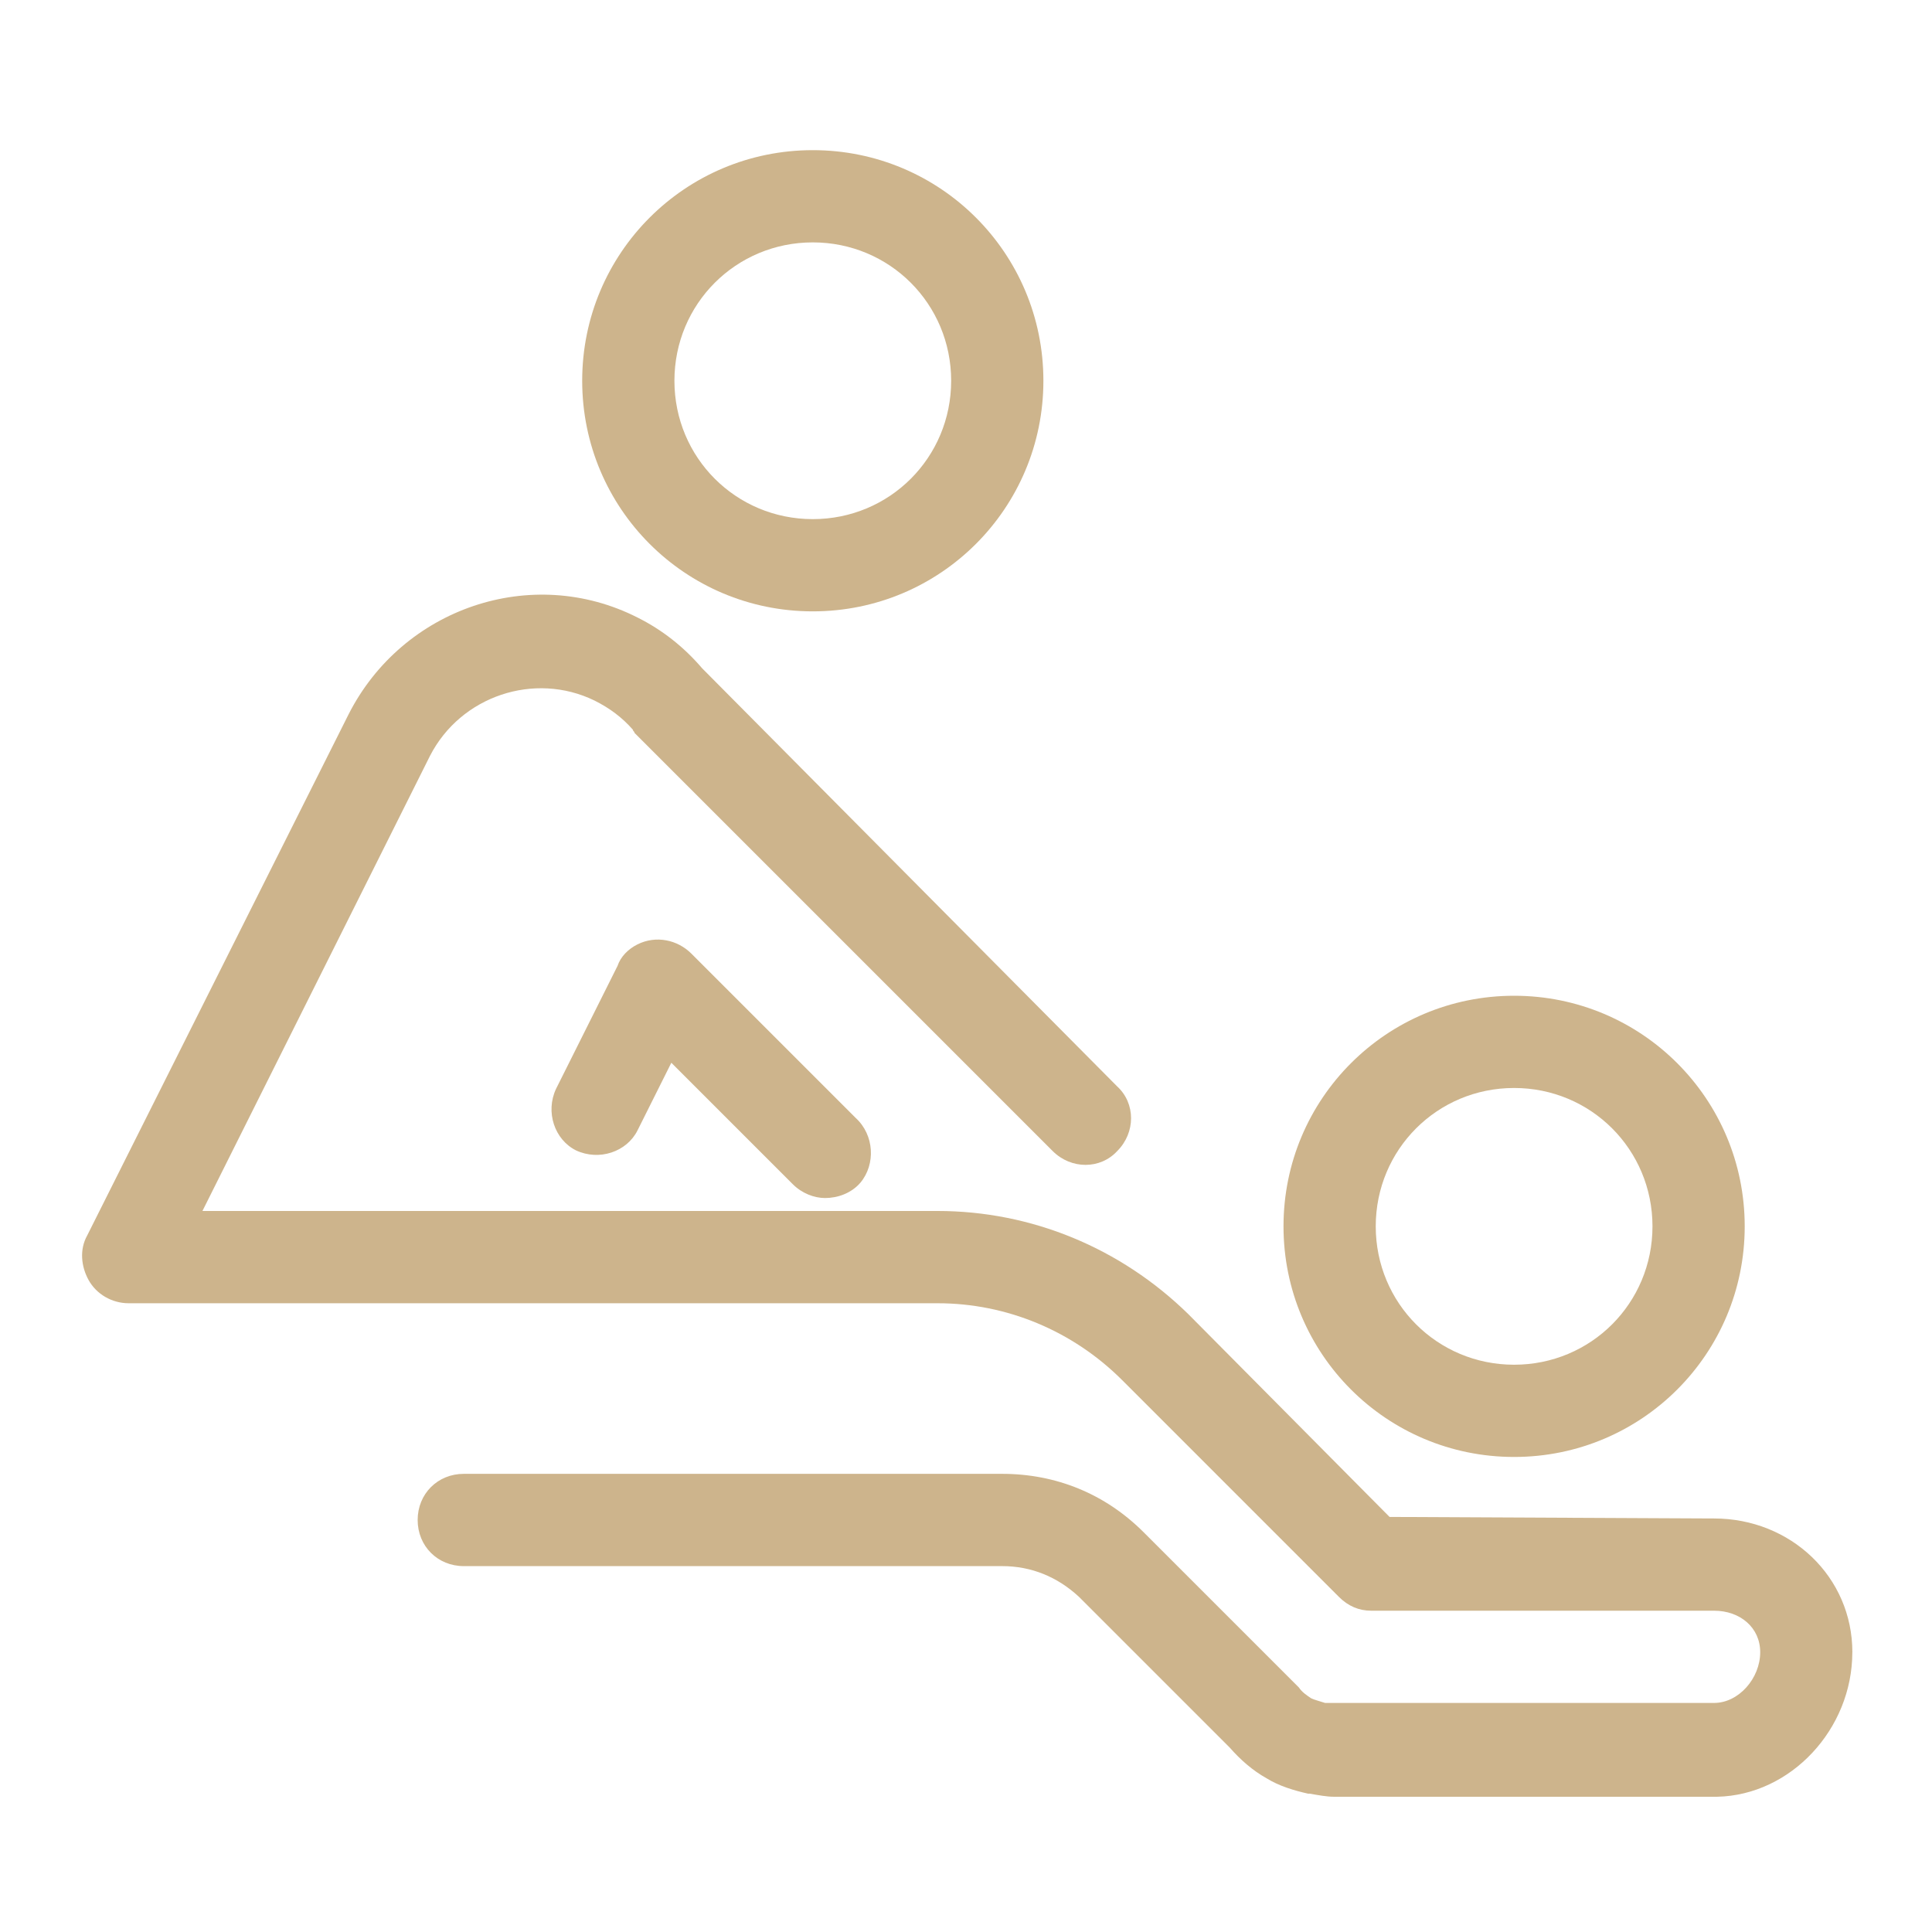
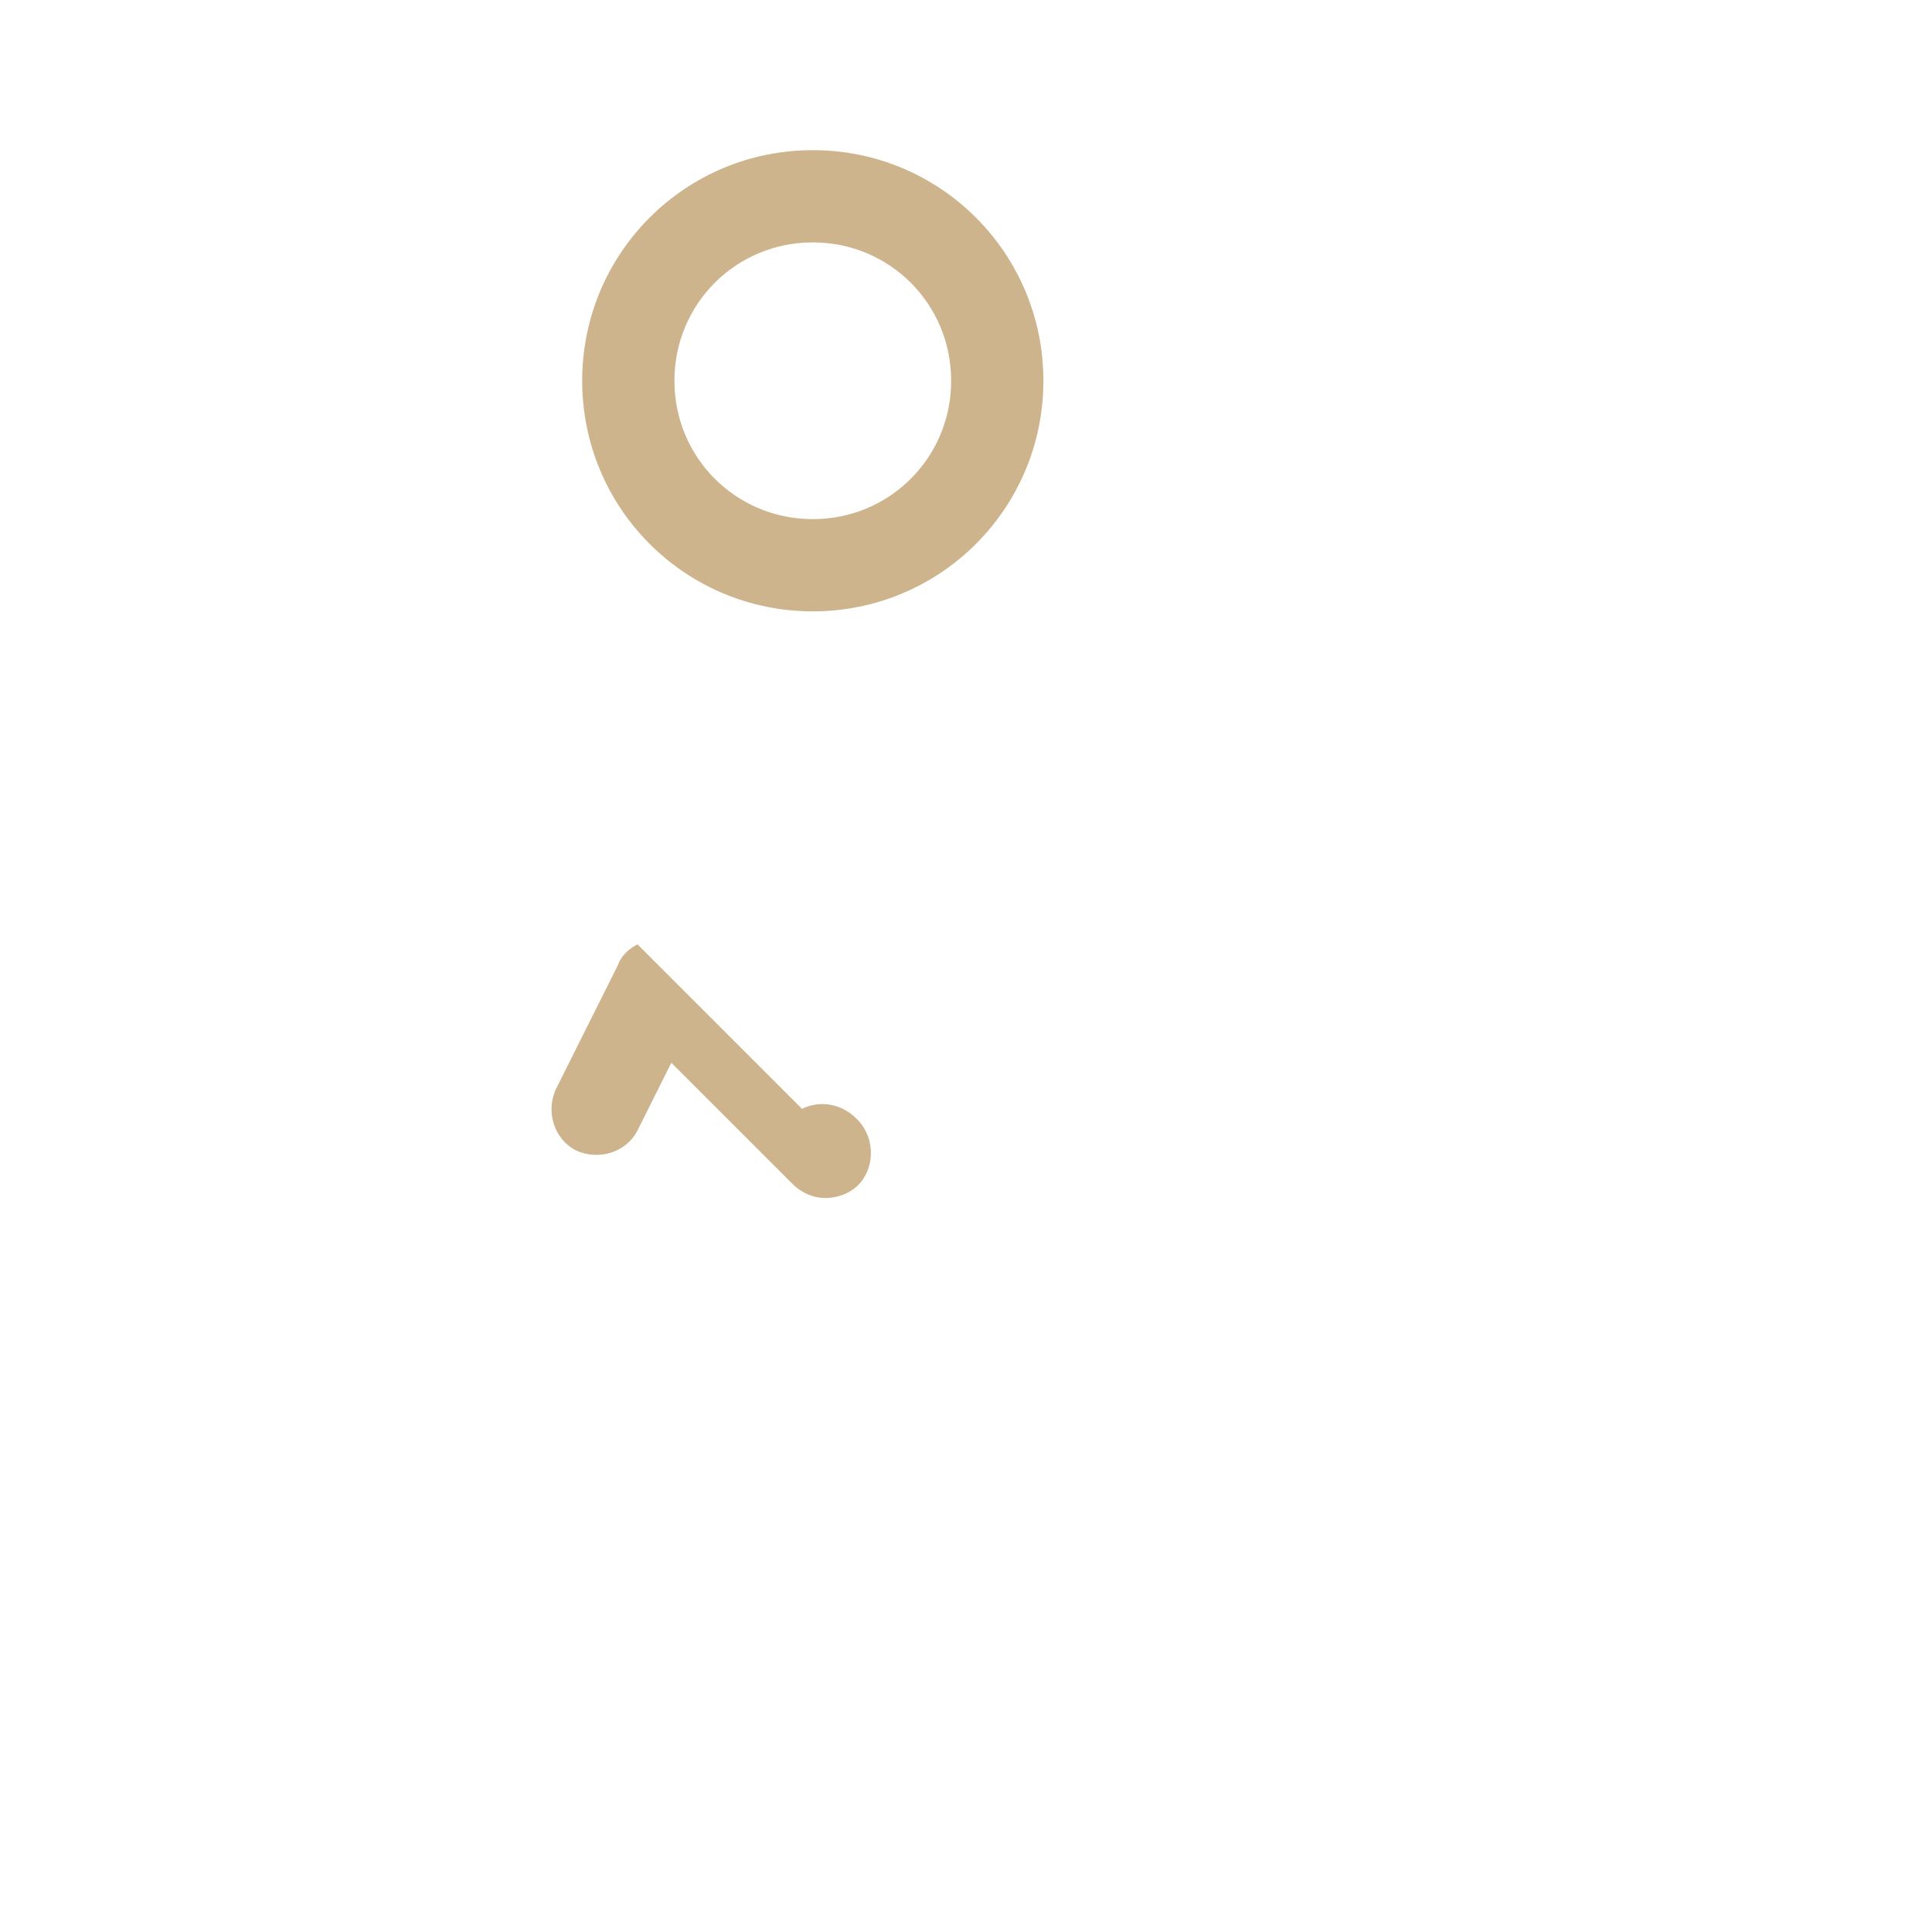
<svg xmlns="http://www.w3.org/2000/svg" id="Calque_1" data-name="Calque 1" viewBox="0 0 500 500">
  <defs>
    <style>
      .cls-1 {
        fill: #cdb48c;
      }
    </style>
  </defs>
  <path class="cls-1" d="m150.67,98.54c0,33.02,26.66,59.68,59.68,59.68s59.68-26.66,59.68-59.68-26.66-59.68-59.68-59.68-59.68,26.66-59.68,59.68Zm95.49,0c0,19.89-15.92,35.81-35.81,35.81s-35.81-15.92-35.81-35.81,15.92-35.81,35.81-35.81,35.81,15.92,35.81,35.81Z" />
-   <path class="cls-1" d="m332.17,317.38c0,33.02,26.66,59.68,59.68,59.68s59.68-26.66,59.68-59.68-26.66-59.68-59.68-59.68-59.68,26.66-59.68,59.68Zm95.49,0c0,19.89-15.92,35.81-35.81,35.81s-35.81-15.92-35.81-35.81,15.92-35.81,35.81-35.81,35.81,15.92,35.81,35.81Z" />
-   <path class="cls-1" d="m479.39,427.6c0-19.5-15.92-34.62-35.81-34.62h-.4l-83.56-.4-52.12-52.52c-17.51-17.11-40.58-26.66-64.86-26.66H52.39l58.89-117.78c7.96-15.52,27.06-21.88,42.57-14.32,3.98,1.99,7.16,4.38,9.95,7.56,0,.4.4.4.4.8l108.23,108.23c4.77,4.77,12.33,4.77,16.71,0,4.77-4.77,4.77-12.33,0-16.71l-107.43-108.23c-4.77-5.57-10.35-9.95-16.71-13.13-27.45-13.93-60.88-2.39-74.8,25.07L22.55,319.77c-1.99,3.58-1.59,7.96.4,11.54,1.99,3.58,5.97,5.97,10.35,5.97h209.36c17.9,0,35.01,7.16,47.75,19.89l56.1,56.1c2.39,2.39,5.17,3.58,8.36,3.58h88.73c6.76,0,11.94,4.38,11.94,10.74,0,6.76-5.57,13.13-11.94,13.13h-100.67c-1.19-.4-2.79-.8-3.58-1.19-1.19-.8-2.39-1.59-3.18-2.79l-.8-.8-39.39-39.39c-9.95-9.95-22.68-15.12-36.61-15.12H120.03c-6.76,0-11.94,5.17-11.94,11.94s5.17,11.94,11.94,11.94h139.33c7.56,0,14.32,2.79,19.89,7.96l38.99,38.99c2.79,3.18,5.97,5.97,9.55,7.96,3.18,1.99,7.16,3.18,10.74,3.98h.4c2.39.4,4.38.8,6.37.8h99.07c19.1-.4,35.01-17.51,35.01-37.4Z" />
-   <path class="cls-1" d="m164.99,244.4c-2.39,1.19-4.38,3.18-5.17,5.57l-15.92,31.83c-2.79,5.97-.4,13.13,5.17,15.92,5.97,2.79,13.13.4,15.92-5.17l8.75-17.51,31.43,31.43c2.39,2.39,5.57,3.58,8.36,3.58,3.18,0,6.76-1.19,9.15-3.98,3.98-4.77,3.58-12.33-1.19-16.71l-42.57-42.57c-3.58-3.58-9.15-4.77-13.93-2.39Z" />
+   <path class="cls-1" d="m164.99,244.4c-2.39,1.19-4.38,3.18-5.17,5.57l-15.92,31.83c-2.79,5.97-.4,13.13,5.17,15.92,5.97,2.79,13.13.4,15.92-5.17l8.75-17.51,31.43,31.43c2.39,2.39,5.57,3.58,8.36,3.58,3.18,0,6.76-1.19,9.15-3.98,3.98-4.77,3.58-12.33-1.19-16.71c-3.58-3.58-9.15-4.77-13.93-2.39Z" />
</svg>